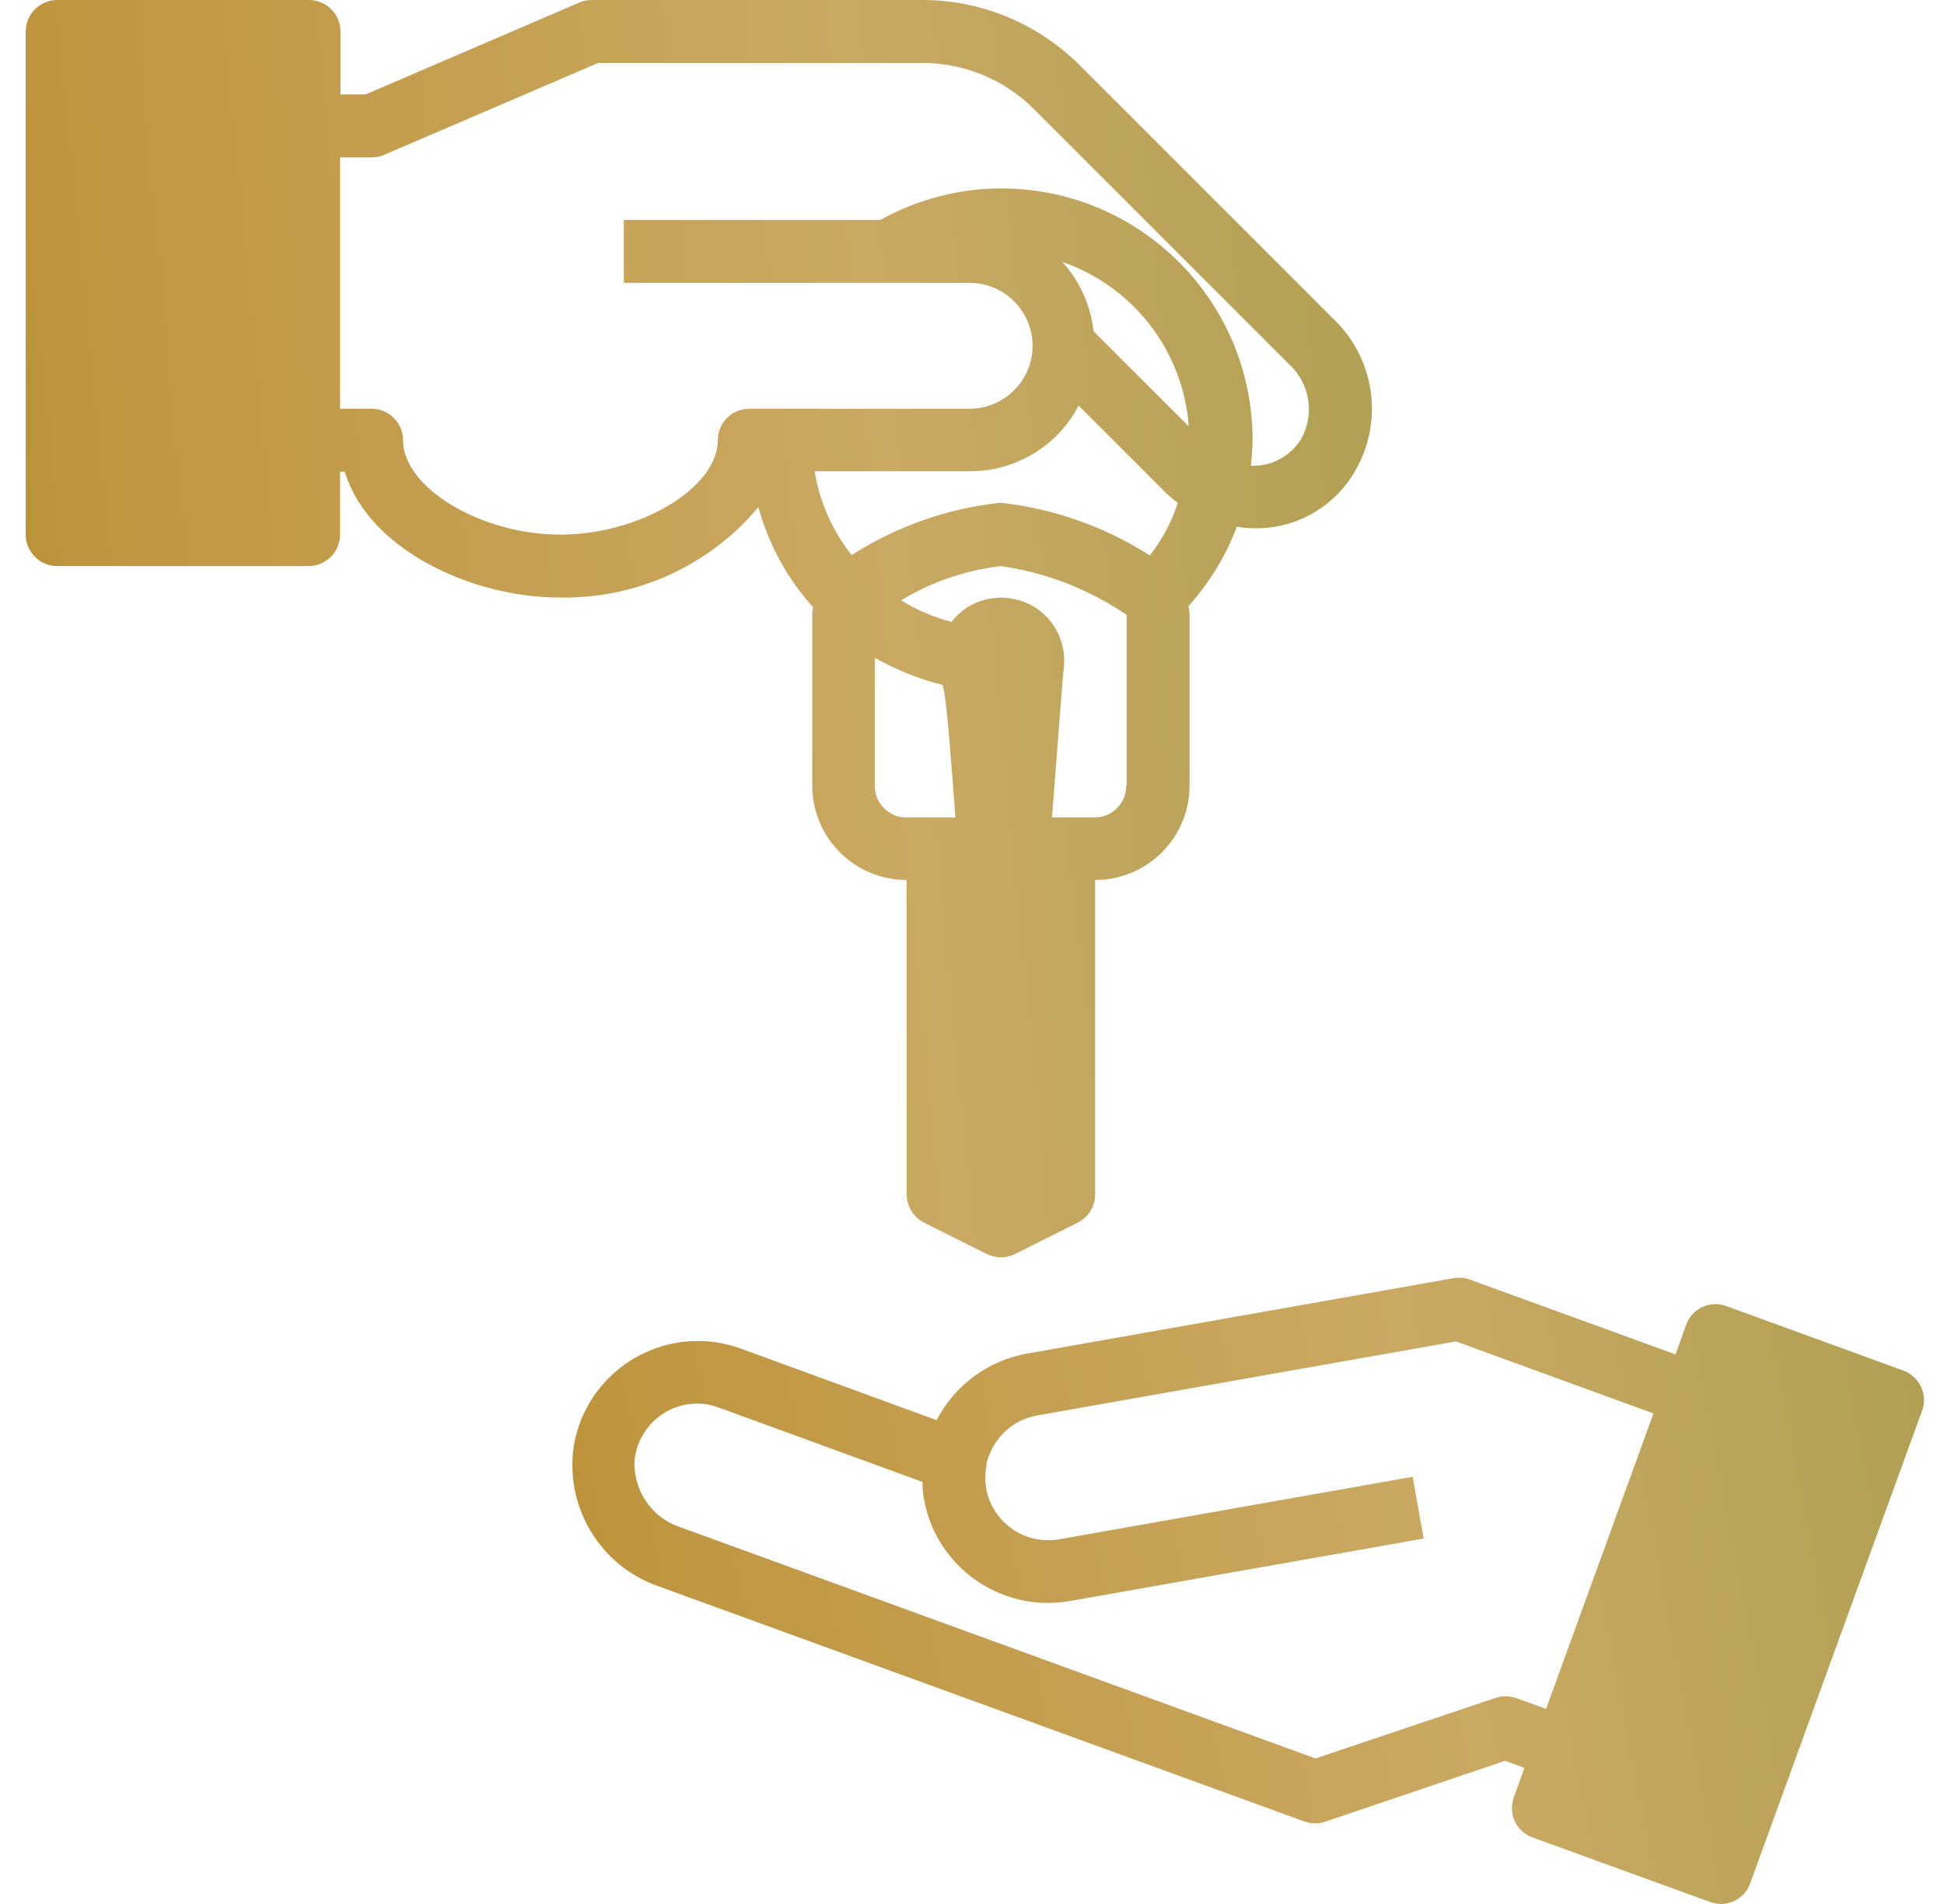
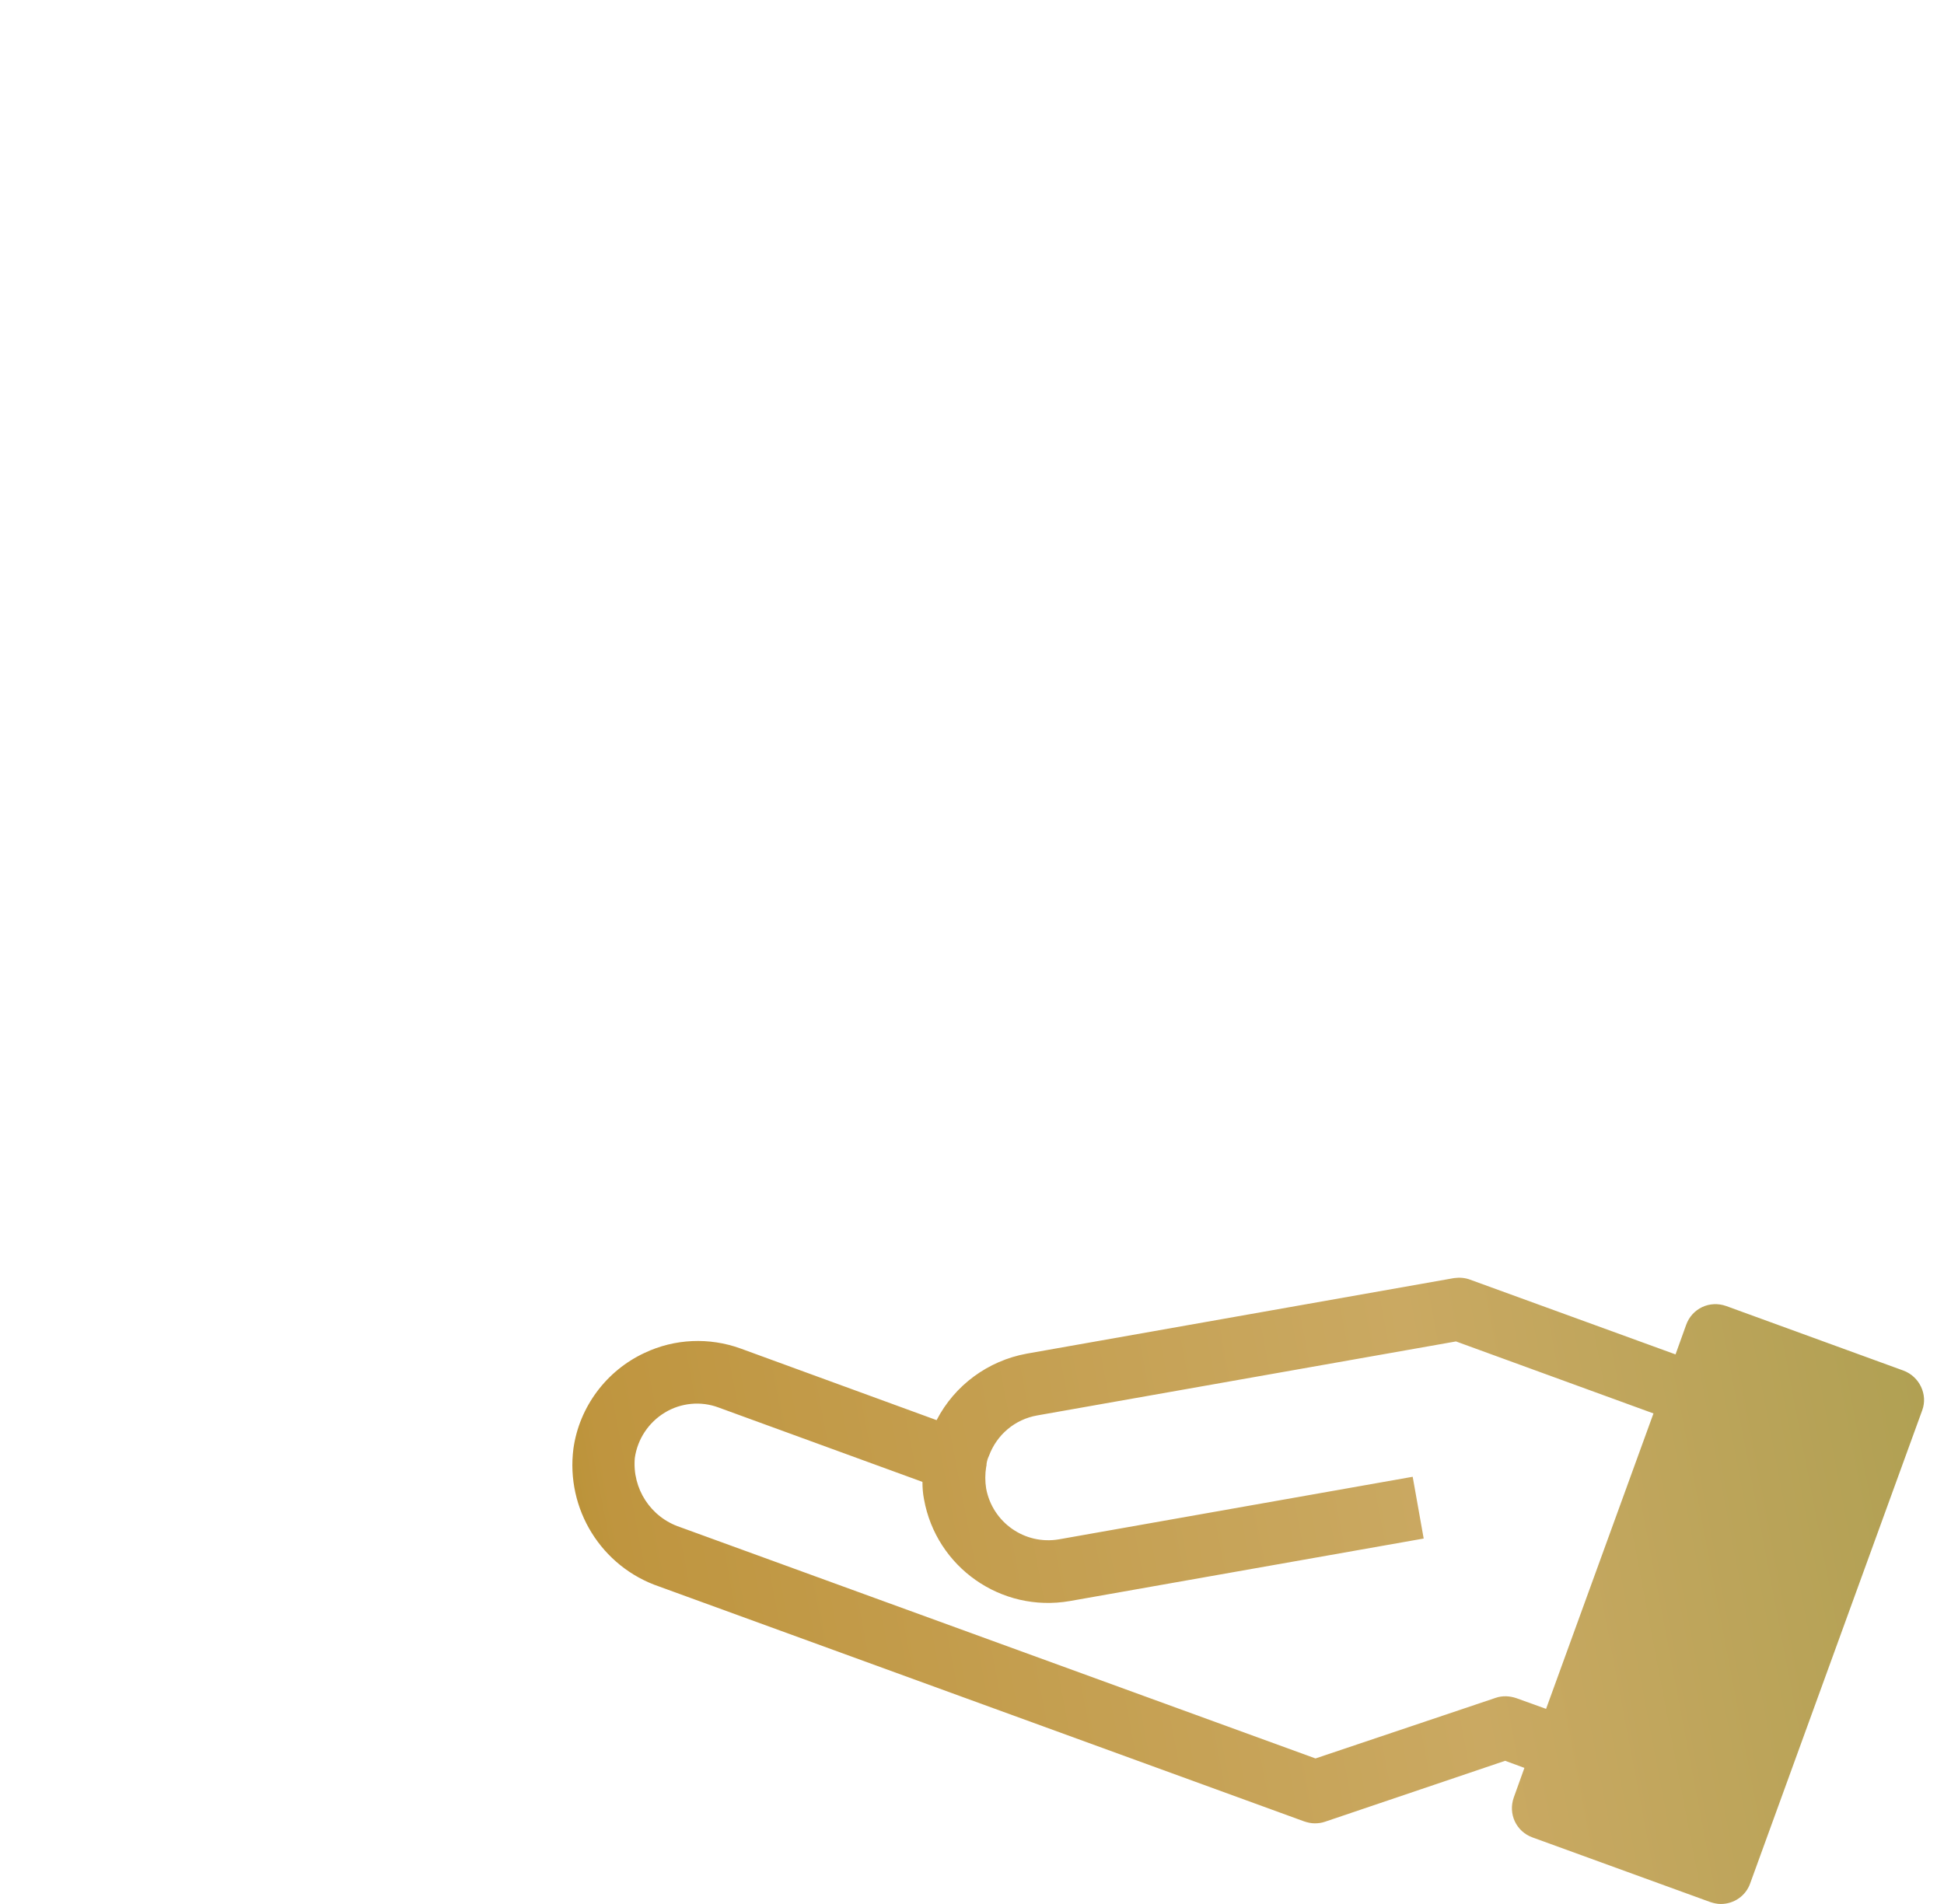
<svg xmlns="http://www.w3.org/2000/svg" width="49" height="48" viewBox="0 0 49 48" fill="none">
  <g clip-path="url(#clip0_1_12193)">
    <path d="M47.975 34.552L43.512 32.926C43.095 32.777 42.649 32.985 42.5 33.402L42.233 34.145L37.056 32.261C36.927 32.212 36.788 32.202 36.649 32.221L25.879 34.126C24.907 34.304 24.064 34.919 23.608 35.802L18.669 33.997C17.875 33.709 17.003 33.749 16.249 34.106C15.287 34.552 14.603 35.465 14.454 36.516C14.256 38.043 15.158 39.501 16.616 39.997L32.87 45.917C32.96 45.947 33.049 45.967 33.138 45.967C33.227 45.967 33.307 45.957 33.396 45.927L37.938 44.39L38.424 44.569L38.157 45.312C38.008 45.729 38.216 46.175 38.633 46.324L43.105 47.95C43.194 47.98 43.284 48 43.373 48C43.71 48 44.008 47.792 44.117 47.474L48.451 35.554C48.599 35.157 48.381 34.701 47.975 34.552ZM37.7 42.803L33.158 44.331L17.142 38.499C16.398 38.251 15.932 37.527 16.001 36.754C16.07 36.278 16.348 35.861 16.755 35.613C17.161 35.365 17.667 35.316 18.113 35.484L23.251 37.359C23.251 37.507 23.261 37.646 23.29 37.795C23.598 39.511 25.234 40.661 26.96 40.364L35.885 38.787L35.608 37.23L26.692 38.807C25.829 38.955 25.016 38.38 24.857 37.527C24.828 37.349 24.828 37.16 24.857 36.982C24.867 36.952 24.867 36.932 24.867 36.903C24.877 36.833 24.897 36.764 24.927 36.704C25.125 36.169 25.581 35.782 26.146 35.683L36.699 33.818L41.677 35.633L38.97 43.081L38.226 42.813C38.057 42.754 37.869 42.744 37.7 42.803ZM42.897 46.195L39.922 45.114L43.373 47.474L46.695 35.772L42.897 46.195Z" fill="url(#paint0_linear_1_12193)" />
-     <path d="M19.115 12.784C19.372 13.716 19.838 14.588 20.493 15.303C20.483 15.362 20.473 15.431 20.473 15.491V19.805C20.473 21.114 21.534 22.185 22.853 22.185V30.109C22.853 30.407 23.022 30.684 23.29 30.823L24.877 31.616C25.105 31.726 25.363 31.726 25.581 31.616L27.167 30.823C27.435 30.684 27.604 30.416 27.604 30.109V22.185C28.913 22.185 29.984 21.124 29.984 19.805V15.491C29.984 15.421 29.974 15.352 29.954 15.283C30.48 14.697 30.896 14.023 31.174 13.279C32.344 13.478 33.515 12.942 34.129 11.921C34.883 10.671 34.675 9.074 33.634 8.063L27.187 1.617C26.136 0.585 24.728 0 23.25 0H14.919C14.81 0 14.701 0.02 14.612 0.06L9.217 2.38H8.582V0.793C8.582 0.357 8.225 0 7.789 0H1.442C1.005 0 0.648 0.357 0.648 0.793V13.478C0.648 13.914 1.005 14.271 1.442 14.271H7.779C8.215 14.271 8.572 13.914 8.572 13.478V11.891H8.691C9.257 13.795 11.806 15.065 14.126 15.065C16.05 15.094 17.885 14.261 19.115 12.784ZM6.996 12.684H2.235L7.5 13.5L6.986 1.587V12.684H6.996ZM25.224 30.02L25.276 29.5L24.43 22.185H26.017L25.224 30.02ZM28.387 19.815C28.387 20.251 28.03 20.608 27.594 20.608H22.843C22.407 20.608 22.05 20.251 22.05 19.815V16.582C22.586 16.889 23.161 17.117 23.756 17.266C24.034 17.931 24.52 30.208 25.234 30.109C25.948 30.02 26.711 17.593 26.81 16.879C26.91 16.165 26.523 15.471 25.858 15.193C25.194 14.916 24.42 15.104 23.984 15.679C23.538 15.56 23.111 15.382 22.715 15.134C23.478 14.668 24.331 14.38 25.224 14.271C26.364 14.43 27.445 14.856 28.397 15.501V19.815H28.387ZM28.982 14.003C27.852 13.279 26.562 12.823 25.224 12.674C23.885 12.813 22.605 13.269 21.465 13.993C20.979 13.379 20.662 12.655 20.533 11.881H24.42C25.581 11.891 26.652 11.256 27.187 10.225L29.409 12.446C29.498 12.526 29.587 12.605 29.686 12.674C29.538 13.16 29.29 13.607 28.982 14.003ZM27.564 8.35C27.495 7.706 27.217 7.091 26.781 6.605C28.576 7.23 29.825 8.856 29.964 10.75L27.564 8.35ZM18.093 11.098C18.093 12.297 16.129 13.478 14.126 13.478C12.123 13.478 10.159 12.297 10.159 11.098C10.159 10.661 9.802 10.304 9.366 10.304H8.572V3.967H9.366C9.475 3.967 9.584 3.947 9.673 3.907L15.078 1.587H23.25C24.301 1.587 25.313 2.003 26.057 2.747L32.503 9.193C33.029 9.679 33.138 10.463 32.791 11.078C32.523 11.494 32.067 11.752 31.571 11.742C31.561 11.742 31.551 11.742 31.531 11.742C31.551 11.524 31.571 11.306 31.571 11.088C31.571 7.587 28.734 4.75 25.234 4.75C24.172 4.75 23.121 5.028 22.189 5.544H15.723V7.131H24.44C25.313 7.131 26.027 7.845 26.027 8.717C26.027 9.59 25.313 10.304 24.44 10.304H18.896C18.44 10.304 18.093 10.661 18.093 11.098Z" fill="url(#paint1_linear_1_12193)" />
  </g>
  <defs>
    <linearGradient id="paint0_linear_1_12193" x1="54.784" y1="36.011" x2="7.042" y2="45.119" gradientUnits="userSpaceOnUse">
      <stop stop-color="#A49C4C" />
      <stop offset="0.381" stop-color="#CAA962" />
      <stop offset="0.803" stop-color="#BF953F" />
      <stop offset="1" stop-color="#988001" />
    </linearGradient>
    <linearGradient id="paint1_linear_1_12193" x1="40.841" y1="7.627" x2="-7.999" y2="12.249" gradientUnits="userSpaceOnUse">
      <stop stop-color="#A49C4C" />
      <stop offset="0.381" stop-color="#CAA962" />
      <stop offset="0.803" stop-color="#BF953F" />
      <stop offset="1" stop-color="#988001" />
    </linearGradient>
    <clipPath id="clip0_1_12193">
      <rect width="48" height="48" fill="white" transform="translate(0.5)" />
    </clipPath>
  </defs>
</svg>